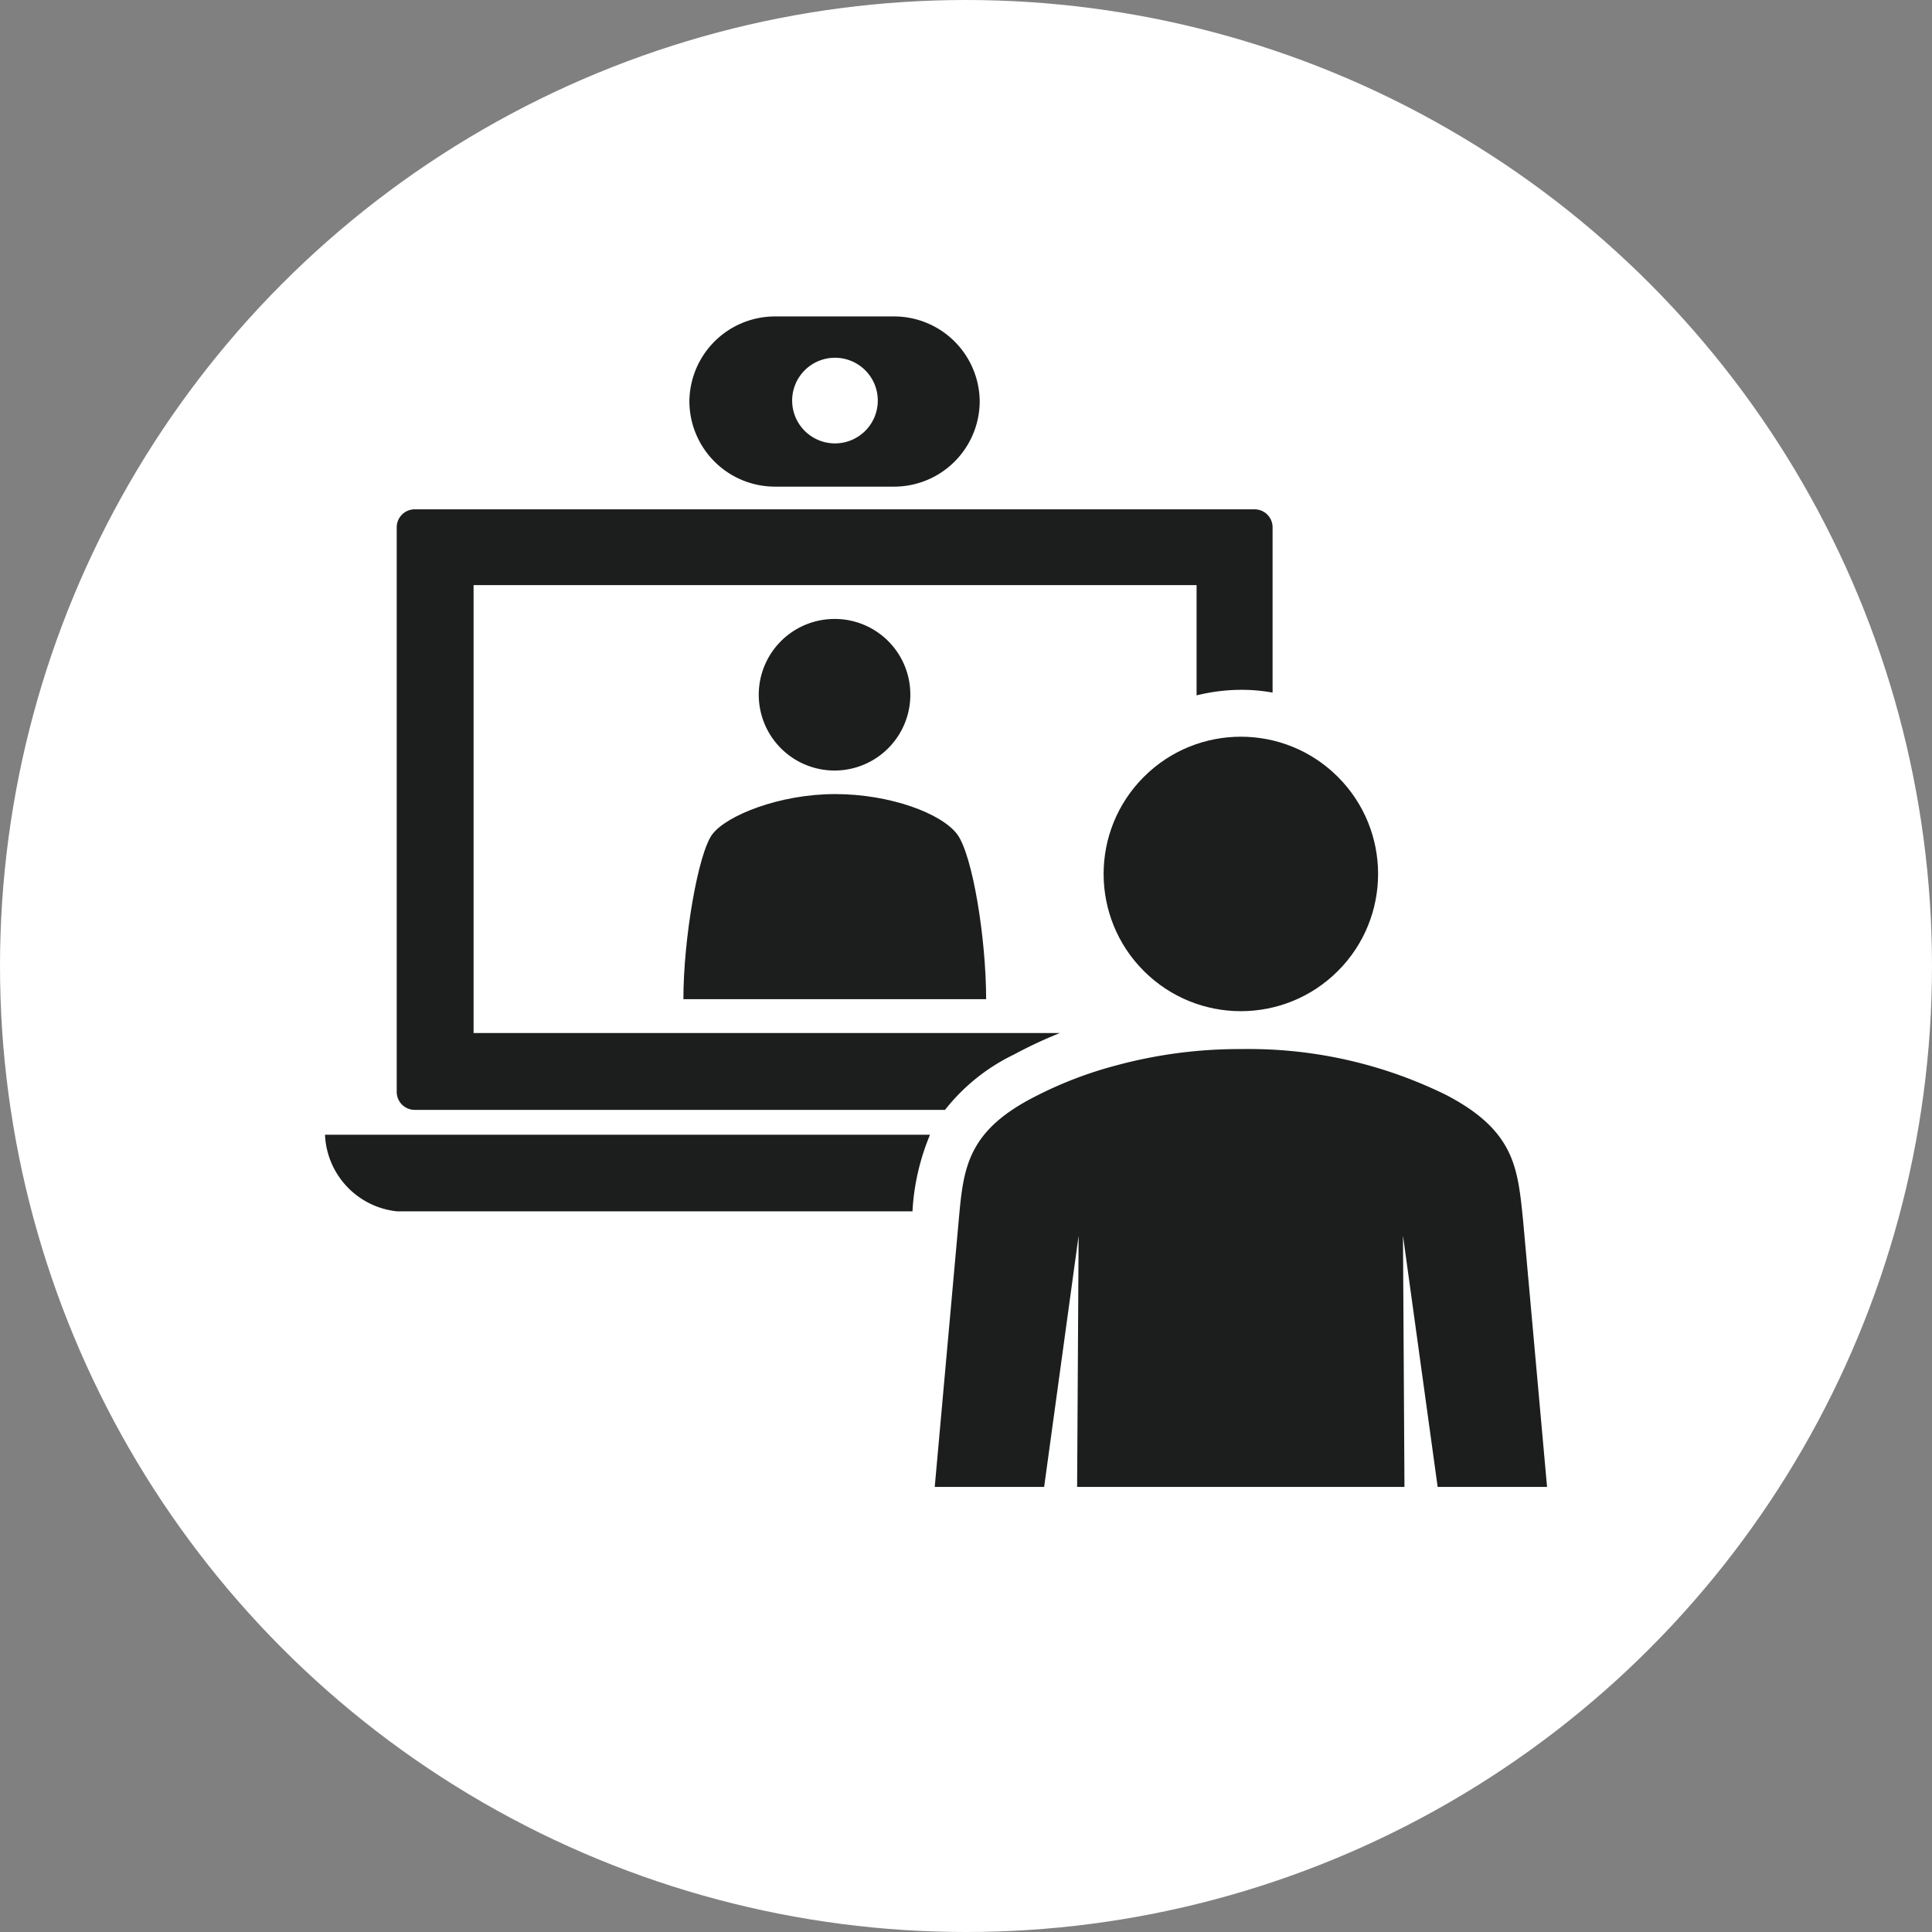
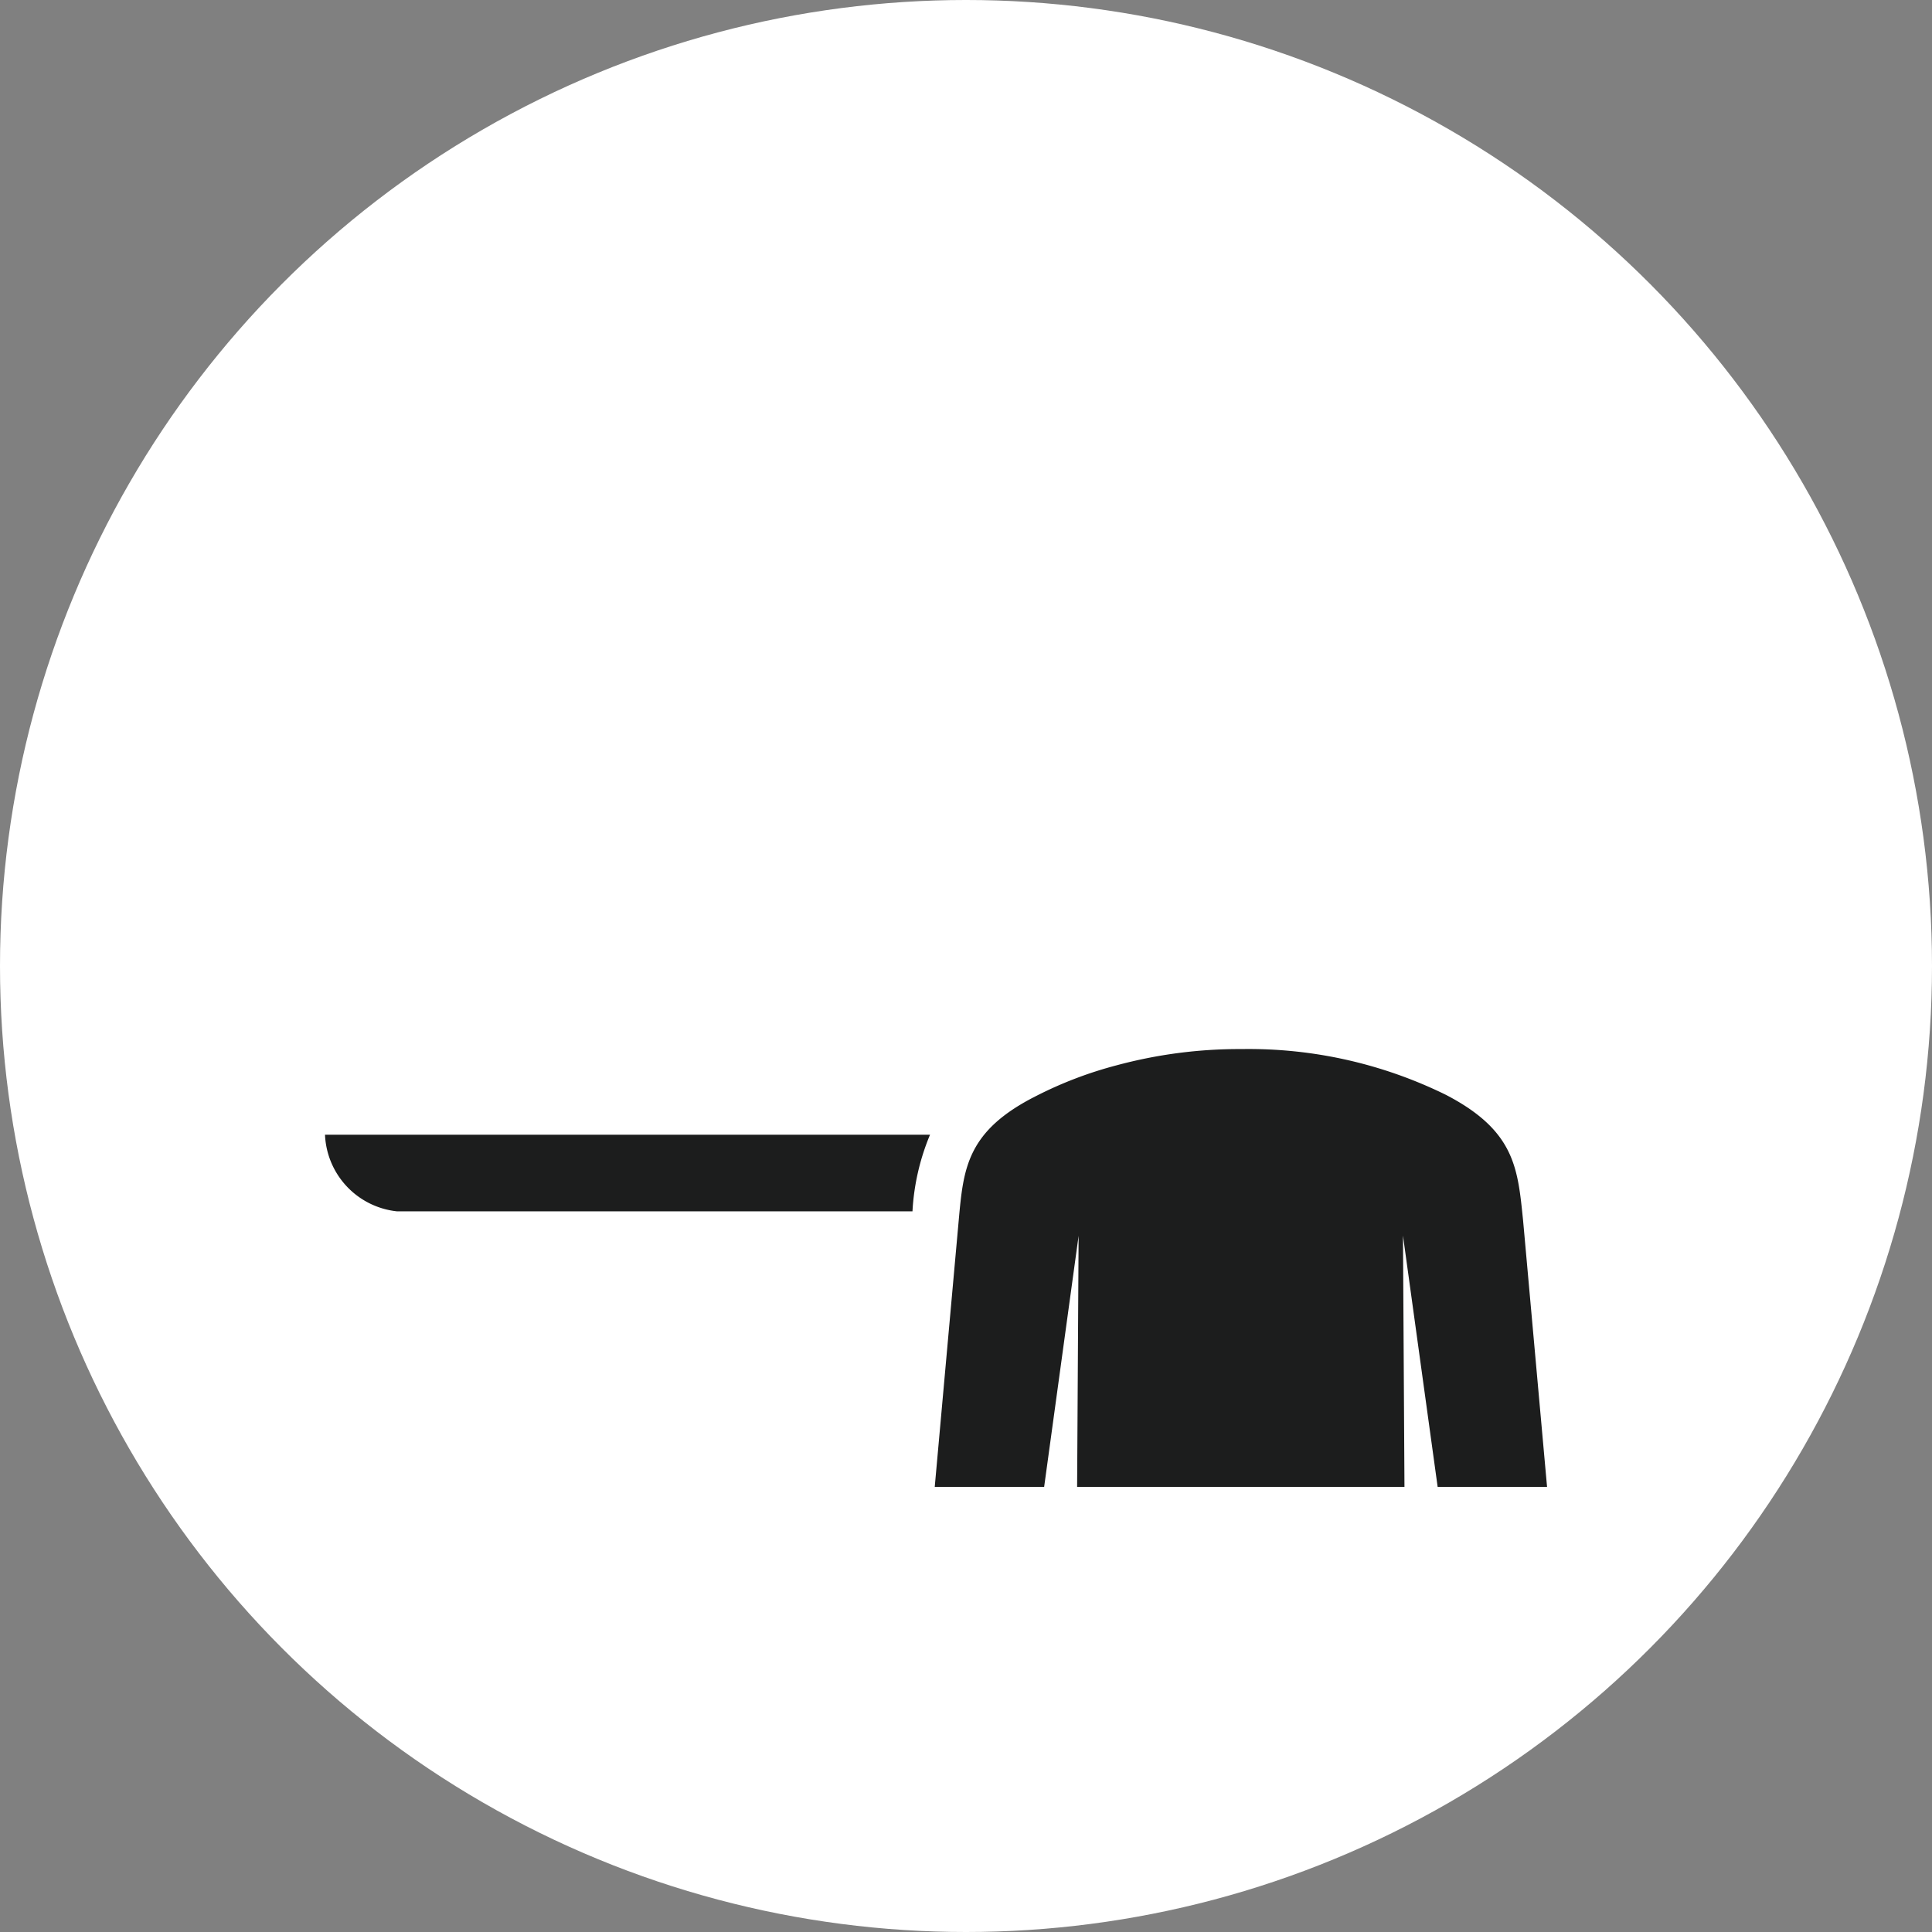
<svg xmlns="http://www.w3.org/2000/svg" width="90.24" height="90.24" viewBox="0 0 90.24 90.24">
  <rect x="0" y="0" width="90.24" height="90.24" fill="#808080" stroke="none" />
  <defs>
    <style>.cls-1{fill:#fff;}.cls-2{fill:#1c1d1d;}</style>
  </defs>
  <g id="レイヤー_2" data-name="レイヤー 2">
    <g id="レイヤー_1-2" data-name="レイヤー 1">
      <circle class="cls-1" cx="45.12" cy="45.12" r="45.12" />
      <path class="cls-2" d="M43.44,53a10.78,10.78,0,0,0-.82,3.58H18.55A3.76,3.76,0,0,1,15.18,53Z" />
-       <path class="cls-2" d="M59.44,24.63v7.72A8,8,0,0,0,58,32.22a8.71,8.71,0,0,0-2.11.26V27.33H22.12V48.25H49.51a20.7,20.7,0,0,0-2.14,1,9.15,9.15,0,0,0-3.23,2.59H19.36a.84.84,0,0,1-.83-.85V24.63a.84.84,0,0,1,.83-.84H58.61A.84.84,0,0,1,59.44,24.63Z" />
-       <path class="cls-2" d="M42.52,32.45A3.54,3.54,0,1,1,39,28.91,3.53,3.53,0,0,1,42.52,32.45Z" />
-       <path class="cls-2" d="M46.06,46.67c0-2.83-.63-6.73-1.35-7.7S41.59,37.09,39,37.09s-5.07,1-5.73,1.88-1.35,4.87-1.35,7.7Z" />
-       <path class="cls-2" d="M41.76,14.78H36.2a4,4,0,0,0-4,4h0a4,4,0,0,0,4,3.95h5.56a4,4,0,0,0,4-3.95h0A4,4,0,0,0,41.76,14.78ZM39,20.71a2,2,0,1,1,2-2A2,2,0,0,1,39,20.71Z" />
-       <circle class="cls-2" cx="57.96" cy="40.82" r="6.41" transform="translate(-11.89 52.94) rotate(-45)" />
      <path class="cls-2" d="M67.15,69.45h5.11L71.14,57c-.25-2.43-.37-4.18-3.6-5.86A20.86,20.86,0,0,0,58,49a22,22,0,0,0-5.85.76,18.57,18.57,0,0,0-3.73,1.42C45.15,52.82,45,54.57,44.78,57L43.66,69.45h5.11l1.61-11.73a.13.13,0,0,0,0-.06l-.07,11.79H65.6l-.07-11.79v.05Z" />
    </g>
  </g>
</svg>